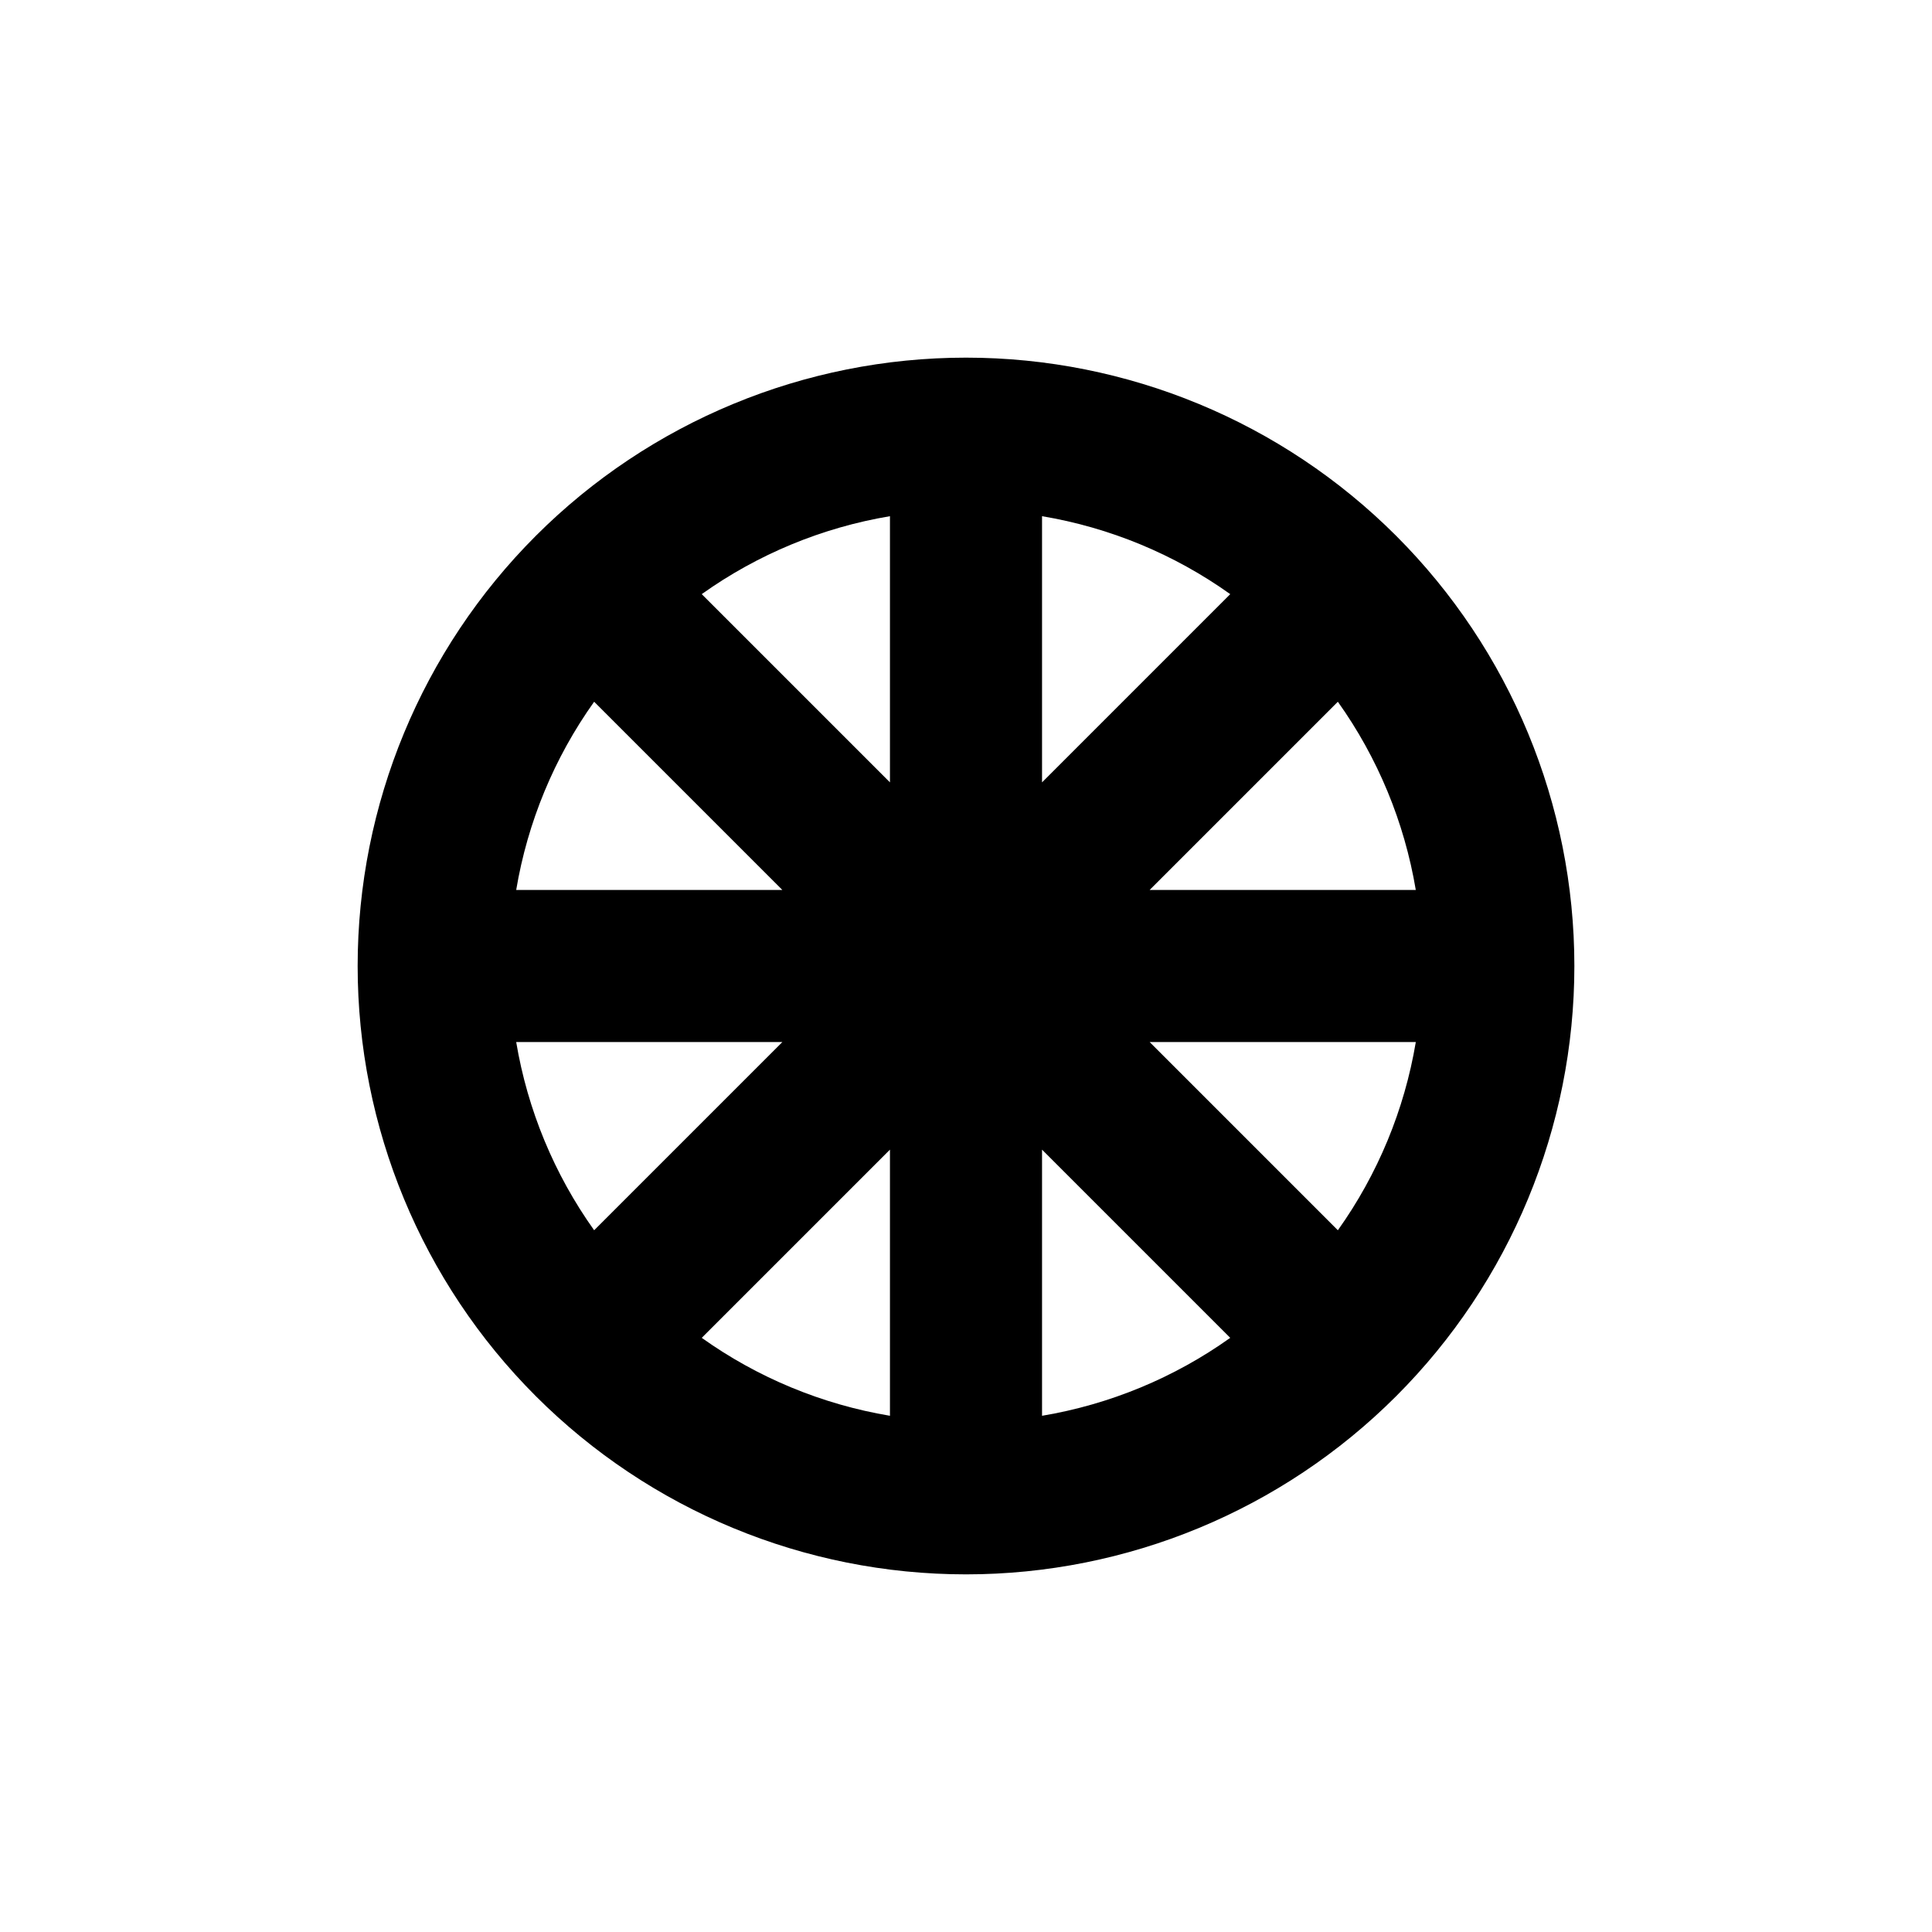
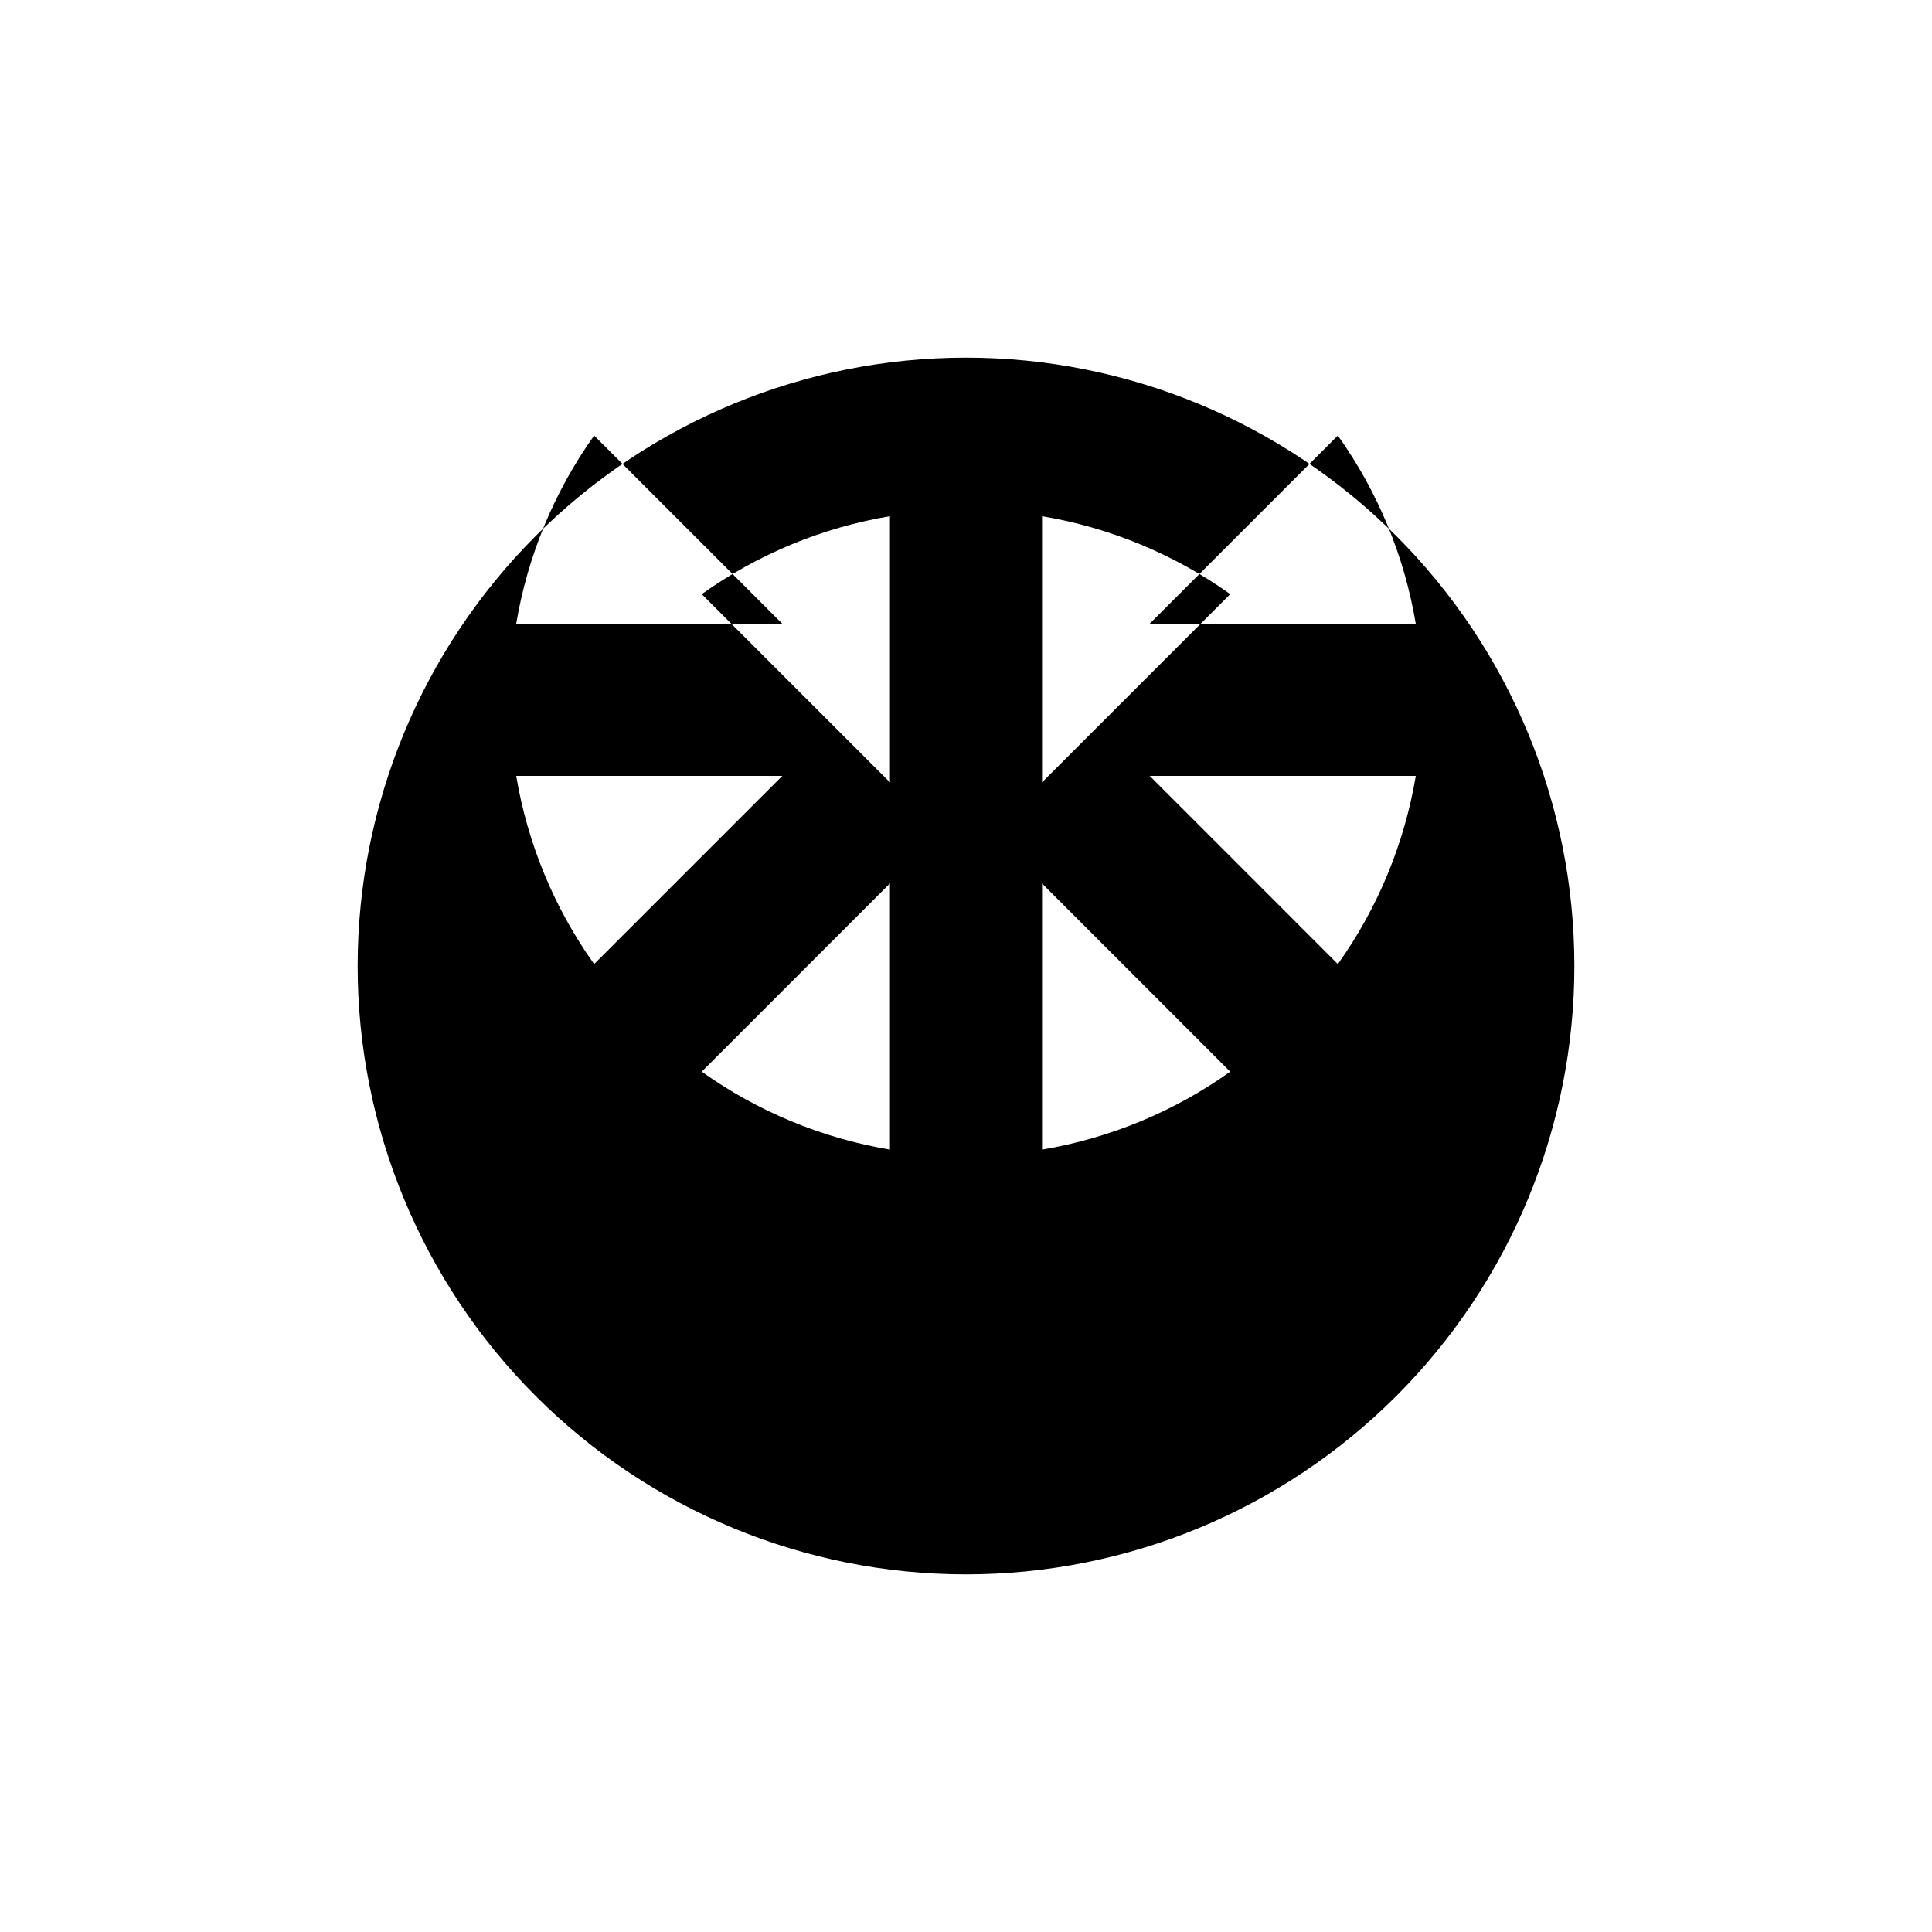
<svg xmlns="http://www.w3.org/2000/svg" fill="#000000" width="800px" height="800px" version="1.1" viewBox="144 144 512 512">
-   <path d="m400 238.78c-42.758 0-83.766 16.984-114 47.219s-47.219 71.242-47.219 114 16.984 83.762 47.219 114 71.242 47.223 114 47.223 83.762-16.988 114-47.223 47.223-71.238 47.223-114-16.988-83.766-47.223-114-71.238-47.219-114-47.219zm20.152 42.02v-0.004c17.977 3.016 35.031 10.078 49.875 20.656l-49.875 49.879zm-40.305 70.535-49.879-49.879v-0.004c14.844-10.578 31.902-17.641 49.879-20.656zm0 167.87v-0.008c-17.977-3.016-35.035-10.078-49.879-20.656l49.879-49.879zm40.305-70.535 49.879 49.879-0.004-0.008c-14.844 10.578-31.898 17.641-49.875 20.656zm78.391-118.7c10.578 14.844 17.641 31.902 20.656 49.879h-70.535zm-197.09 0 49.879 49.879h-70.535c3.016-17.977 10.078-35.035 20.656-49.879zm-20.656 90.184h70.535l-49.879 49.879v-0.004c-10.578-14.844-17.641-31.898-20.656-49.875zm217.75 49.879-49.875-49.879h70.535-0.004c-3.016 17.977-10.078 35.031-20.656 49.875z" />
+   <path d="m400 238.78c-42.758 0-83.766 16.984-114 47.219s-47.219 71.242-47.219 114 16.984 83.762 47.219 114 71.242 47.223 114 47.223 83.762-16.988 114-47.223 47.223-71.238 47.223-114-16.988-83.766-47.223-114-71.238-47.219-114-47.219zm20.152 42.02v-0.004c17.977 3.016 35.031 10.078 49.875 20.656l-49.875 49.879zm-40.305 70.535-49.879-49.879v-0.004c14.844-10.578 31.902-17.641 49.879-20.656m0 167.87v-0.008c-17.977-3.016-35.035-10.078-49.879-20.656l49.879-49.879zm40.305-70.535 49.879 49.879-0.004-0.008c-14.844 10.578-31.898 17.641-49.875 20.656zm78.391-118.7c10.578 14.844 17.641 31.902 20.656 49.879h-70.535zm-197.09 0 49.879 49.879h-70.535c3.016-17.977 10.078-35.035 20.656-49.879zm-20.656 90.184h70.535l-49.879 49.879v-0.004c-10.578-14.844-17.641-31.898-20.656-49.875zm217.75 49.879-49.875-49.879h70.535-0.004c-3.016 17.977-10.078 35.031-20.656 49.875z" />
</svg>